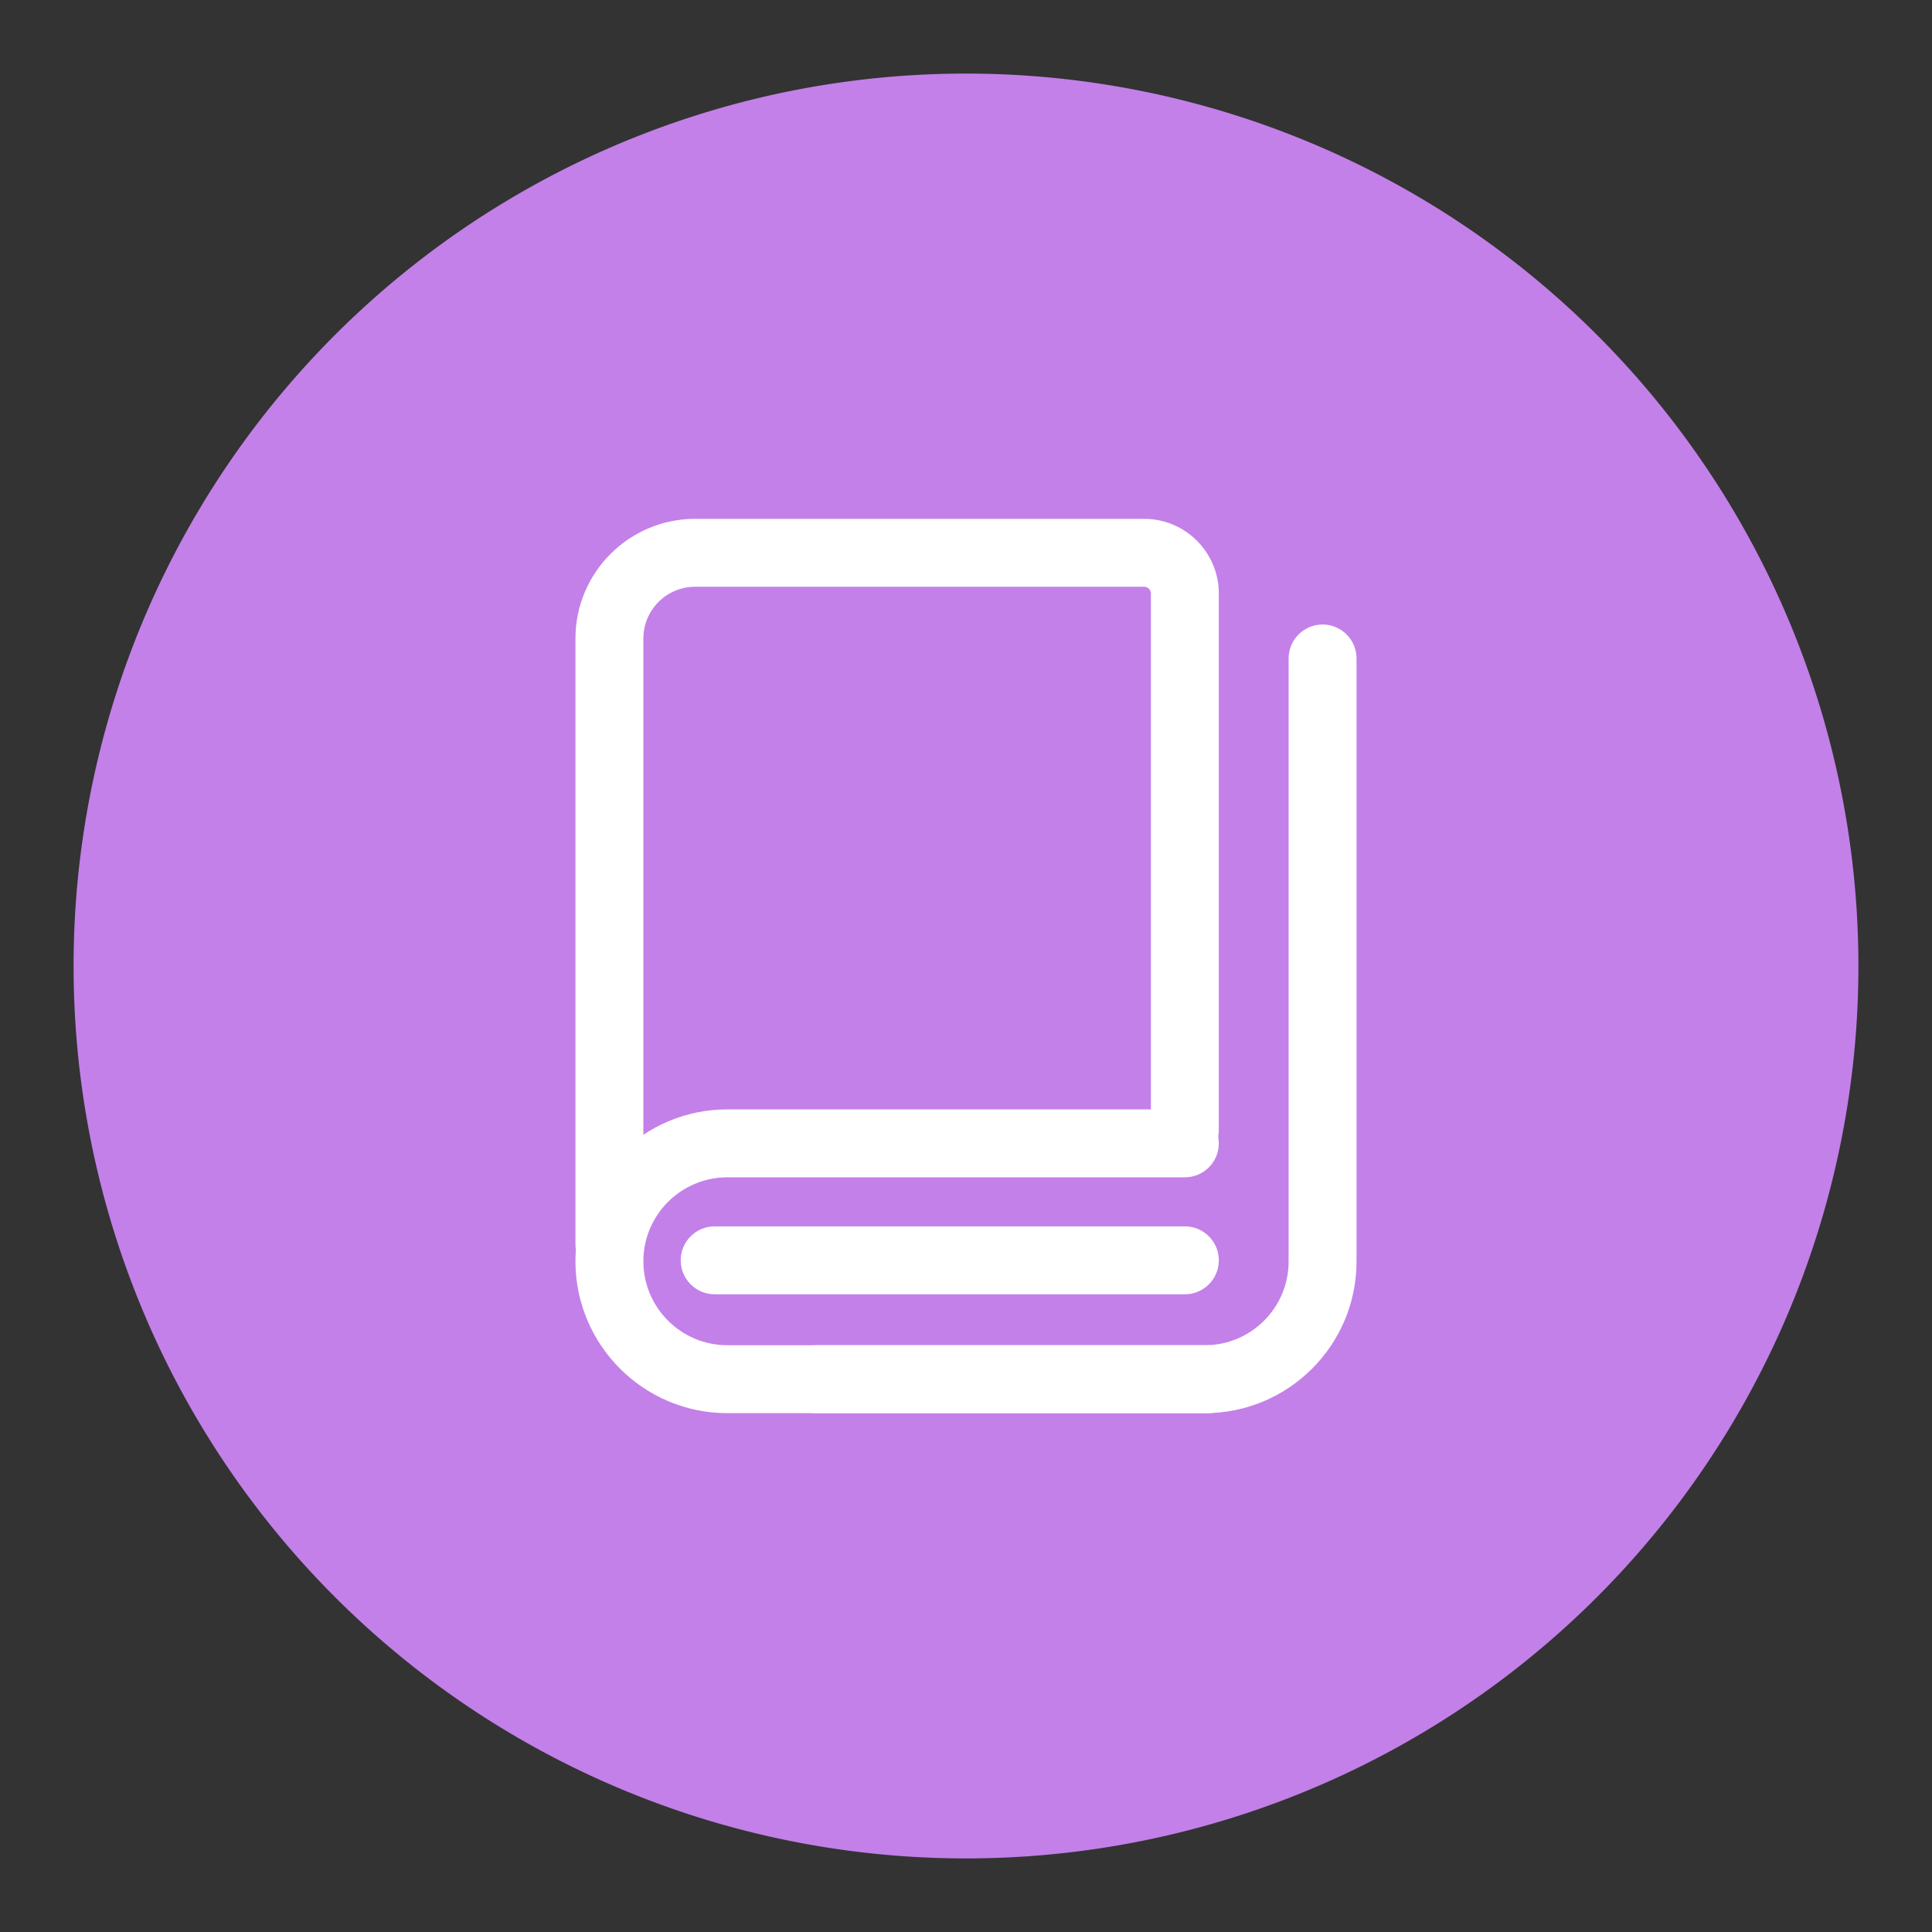
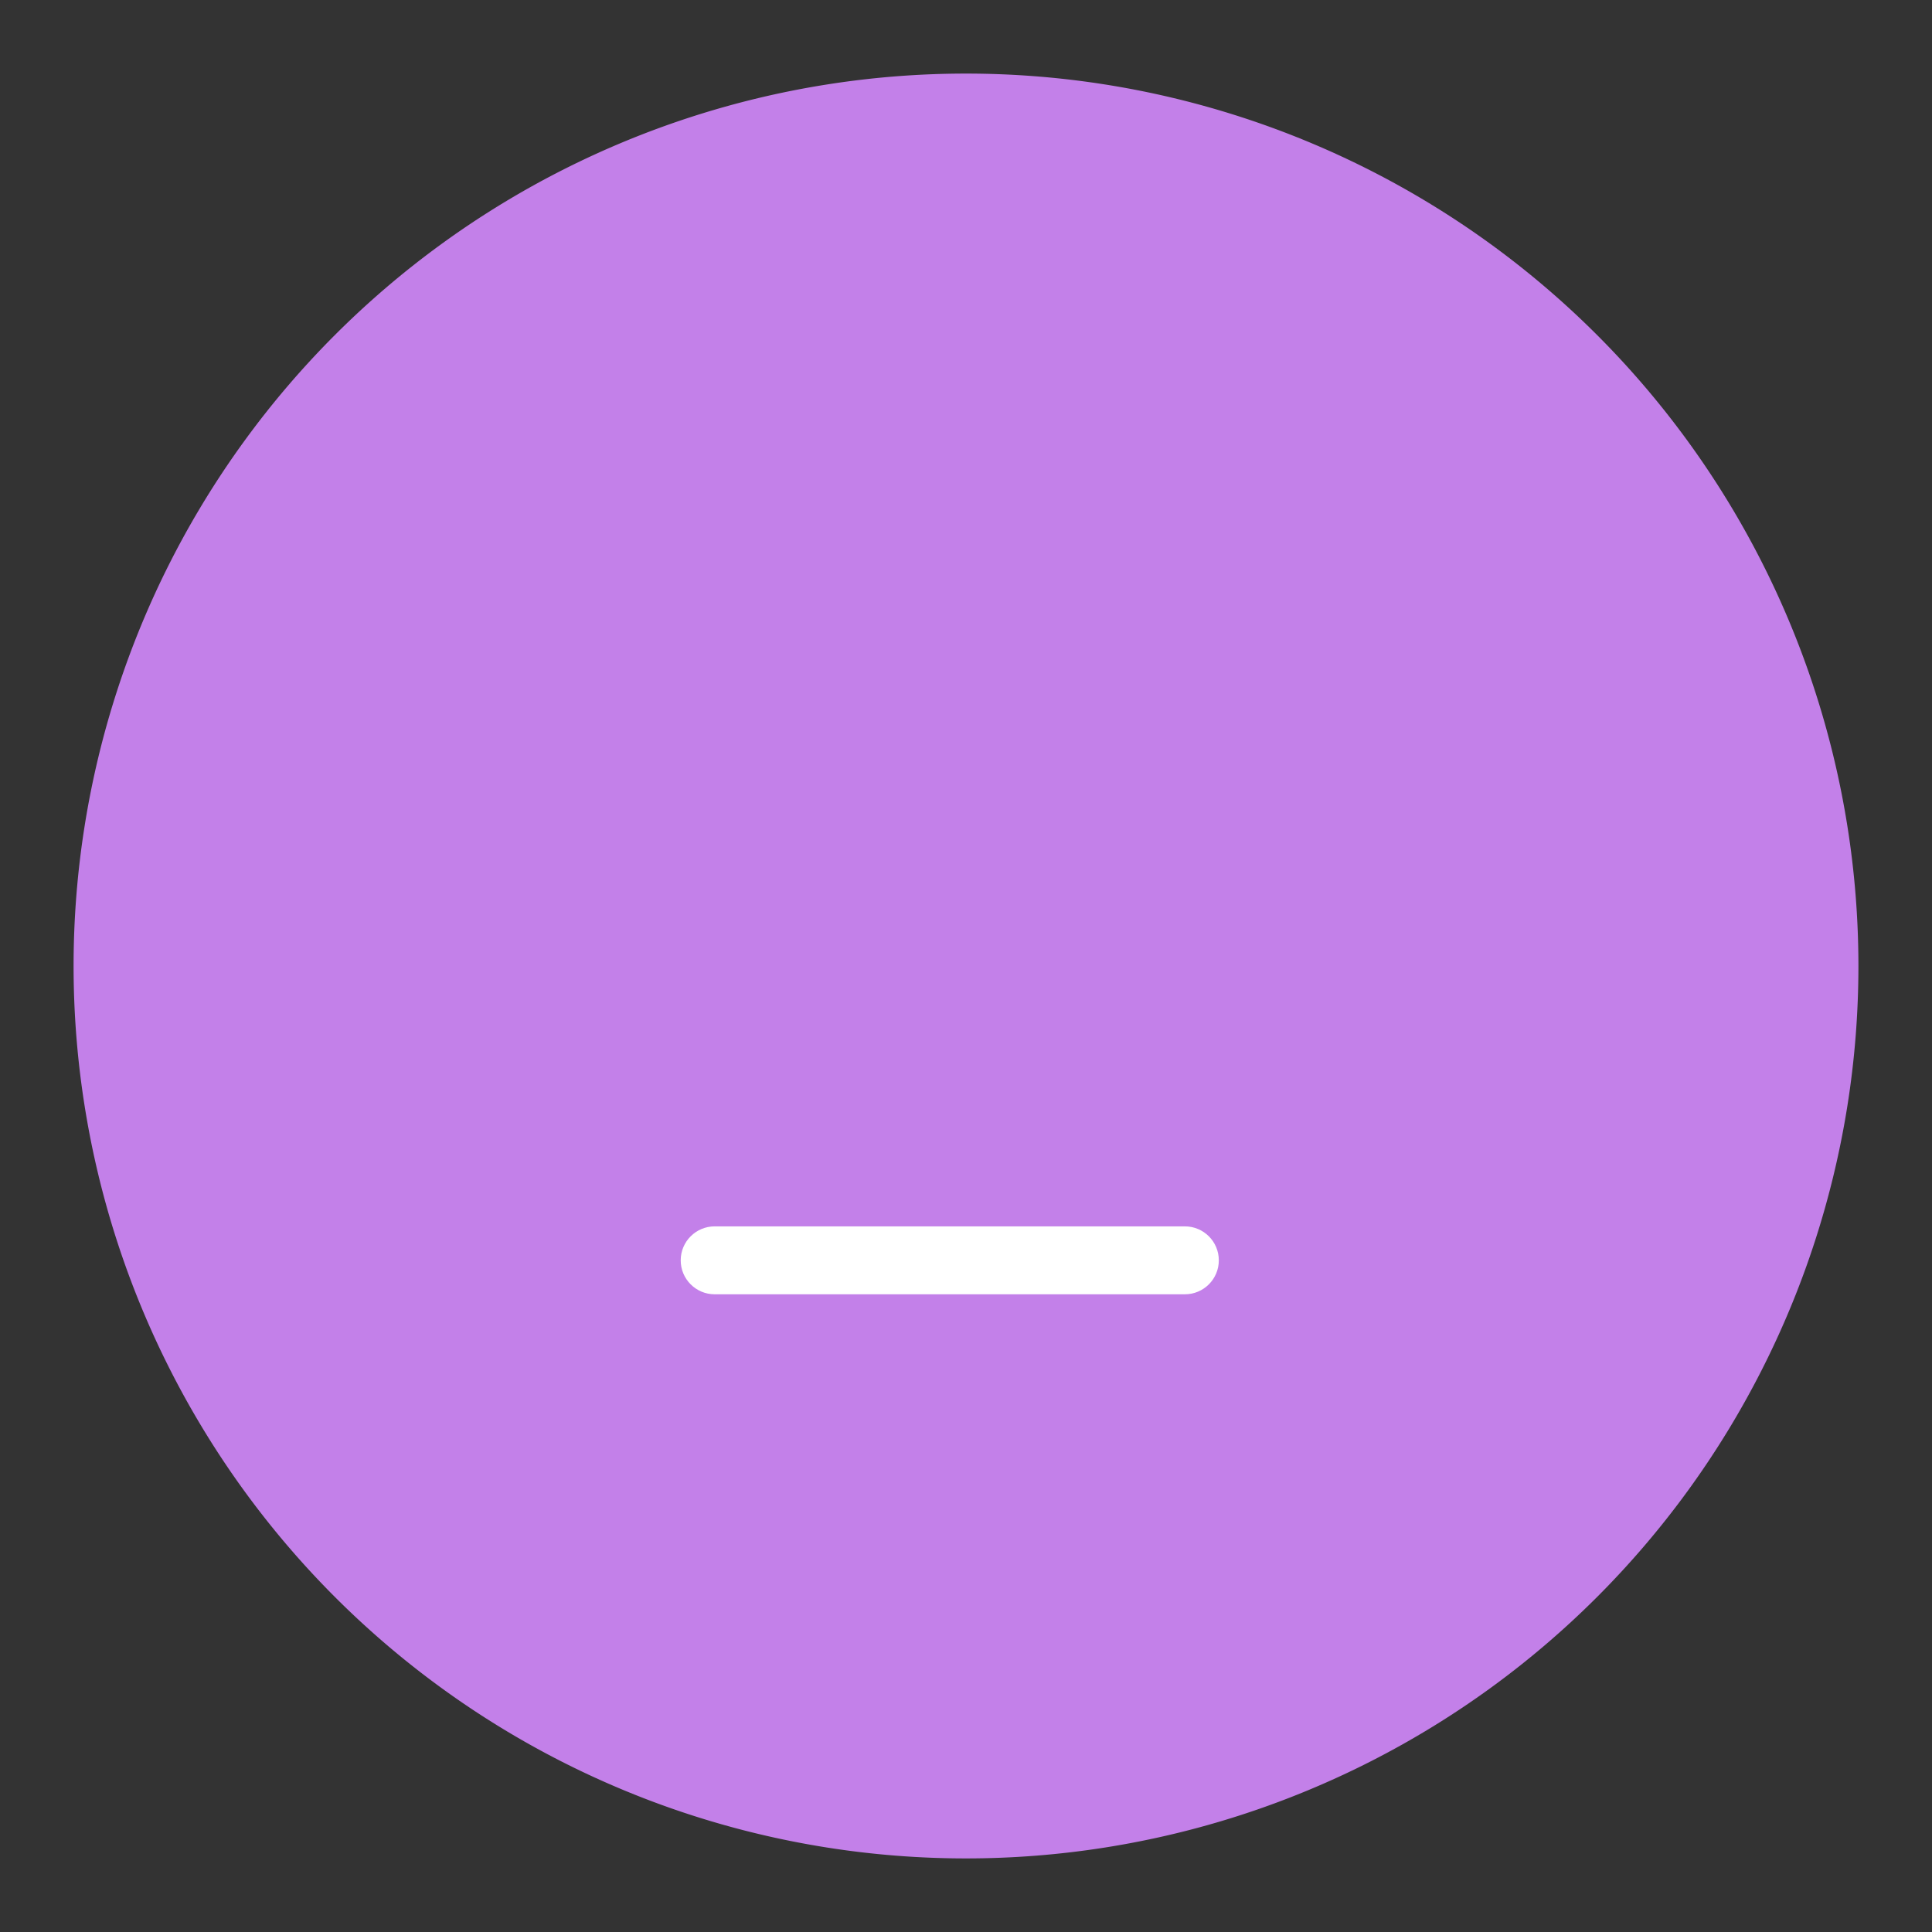
<svg xmlns="http://www.w3.org/2000/svg" t="1730467692716" class="icon" viewBox="0 0 1024 1024" version="1.1" p-id="42297" width="200" height="200">
  <rect x="0" y="0" width="1024" height="1024" fill="#333333" stroke="none" />
  <path d="M512 512m-473 0a473 473 0 1 0 946 0 473 473 0 1 0-946 0Z" fill="#C380E9" p-id="42298" />
-   <path d="M323 677.44c-9.94 0-18-8.06-18-18V338.41c0-34.97 28.45-63.41 63.41-63.41h238.03c21.81 0 39.56 17.75 39.56 39.56v284.38c0 9.94-8.06 18-18 18s-18-8.06-18-18V314.56c0-1.96-1.6-3.56-3.56-3.56H368.41C353.3 311 341 323.3 341 338.41v321.03c0 9.94-8.06 18-18 18z" fill="#FFFFFF" p-id="42299" />
-   <path d="M638.62 749H432.79c-9.94 0-18-8.06-18-18s8.06-18 18-18h205.82c24.47 0 44.38-19.91 44.38-44.38V349c0-9.94 8.06-18 18-18s18 8.06 18 18v319.62C719 712.94 682.94 749 638.62 749z" fill="#FFFFFF" p-id="42300" />
  <path d="M628 686H378.79c-9.94 0-18-8.06-18-18s8.06-18 18-18H628c9.94 0 18 8.06 18 18s-8.06 18-18 18z" fill="#FFFFFF" p-id="42301" />
-   <path d="M640.5 749h-255c-44.39 0-80.5-36.11-80.5-80.5s36.11-80.5 80.5-80.5H628c9.94 0 18 8.06 18 18s-8.06 18-18 18H385.5c-24.54 0-44.5 19.96-44.5 44.5s19.96 44.5 44.5 44.5h255c9.94 0 18 8.06 18 18s-8.06 18-18 18z" fill="#FFFFFF" p-id="42302" />
</svg>